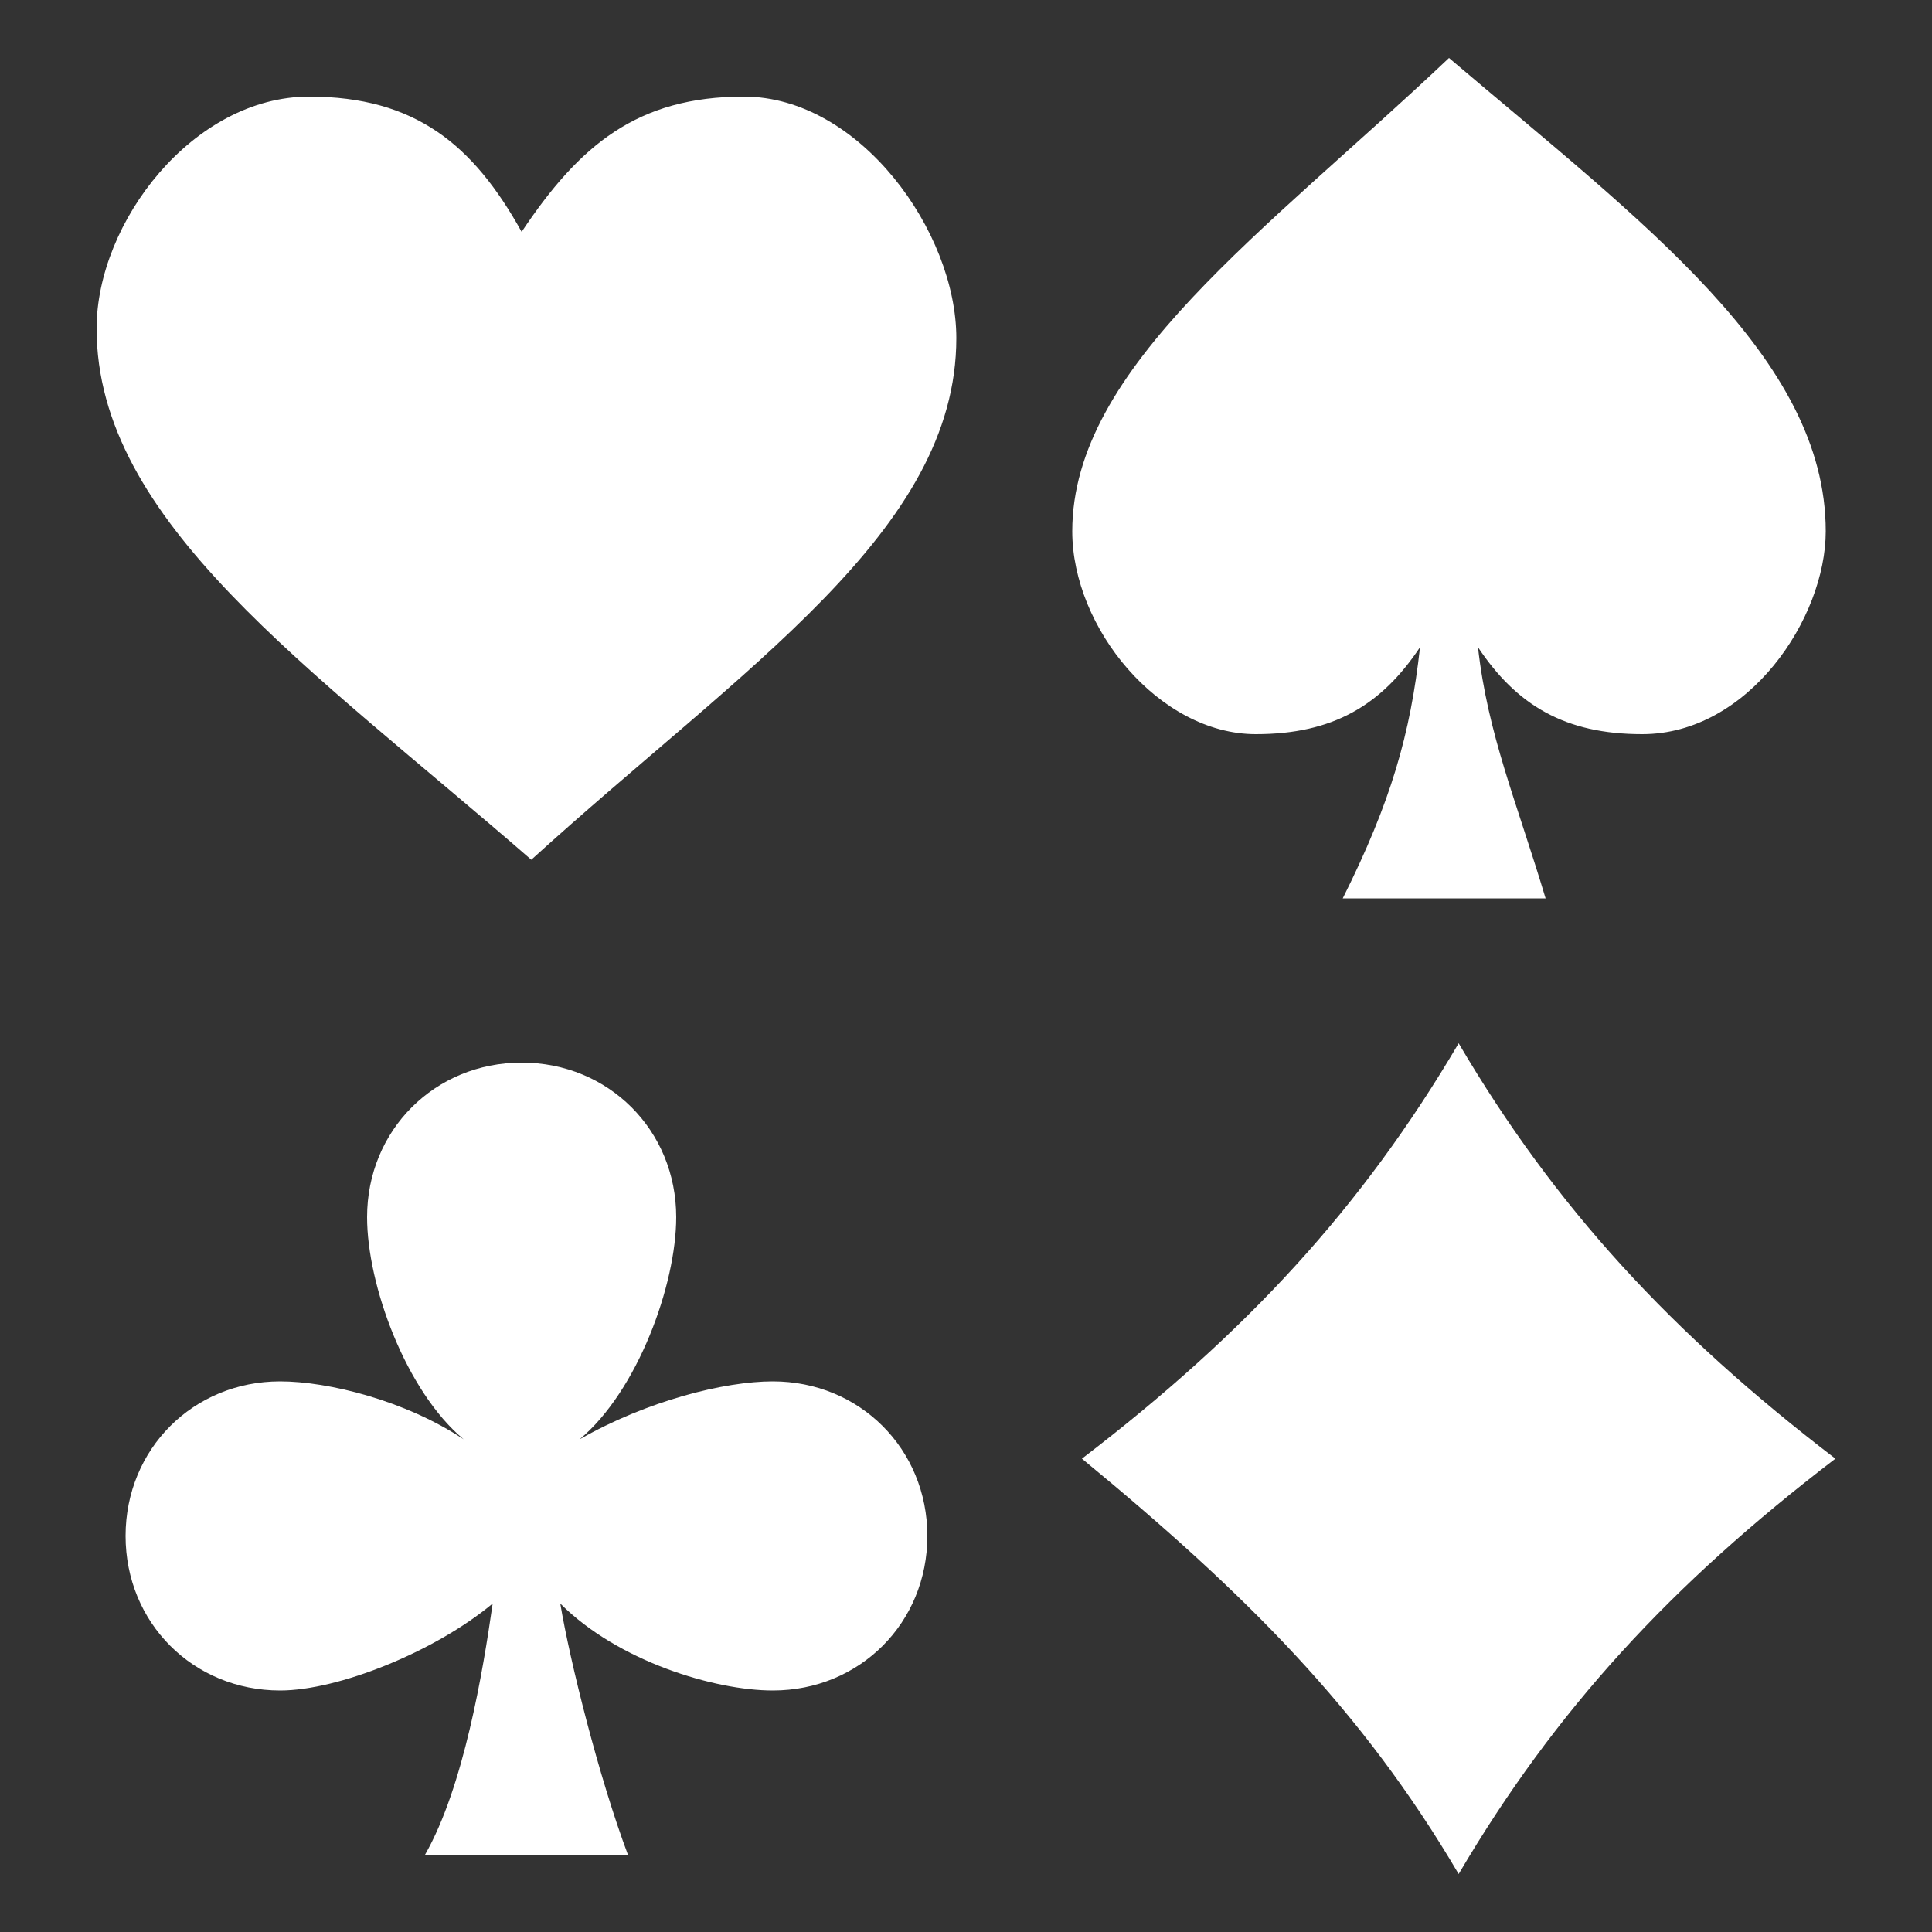
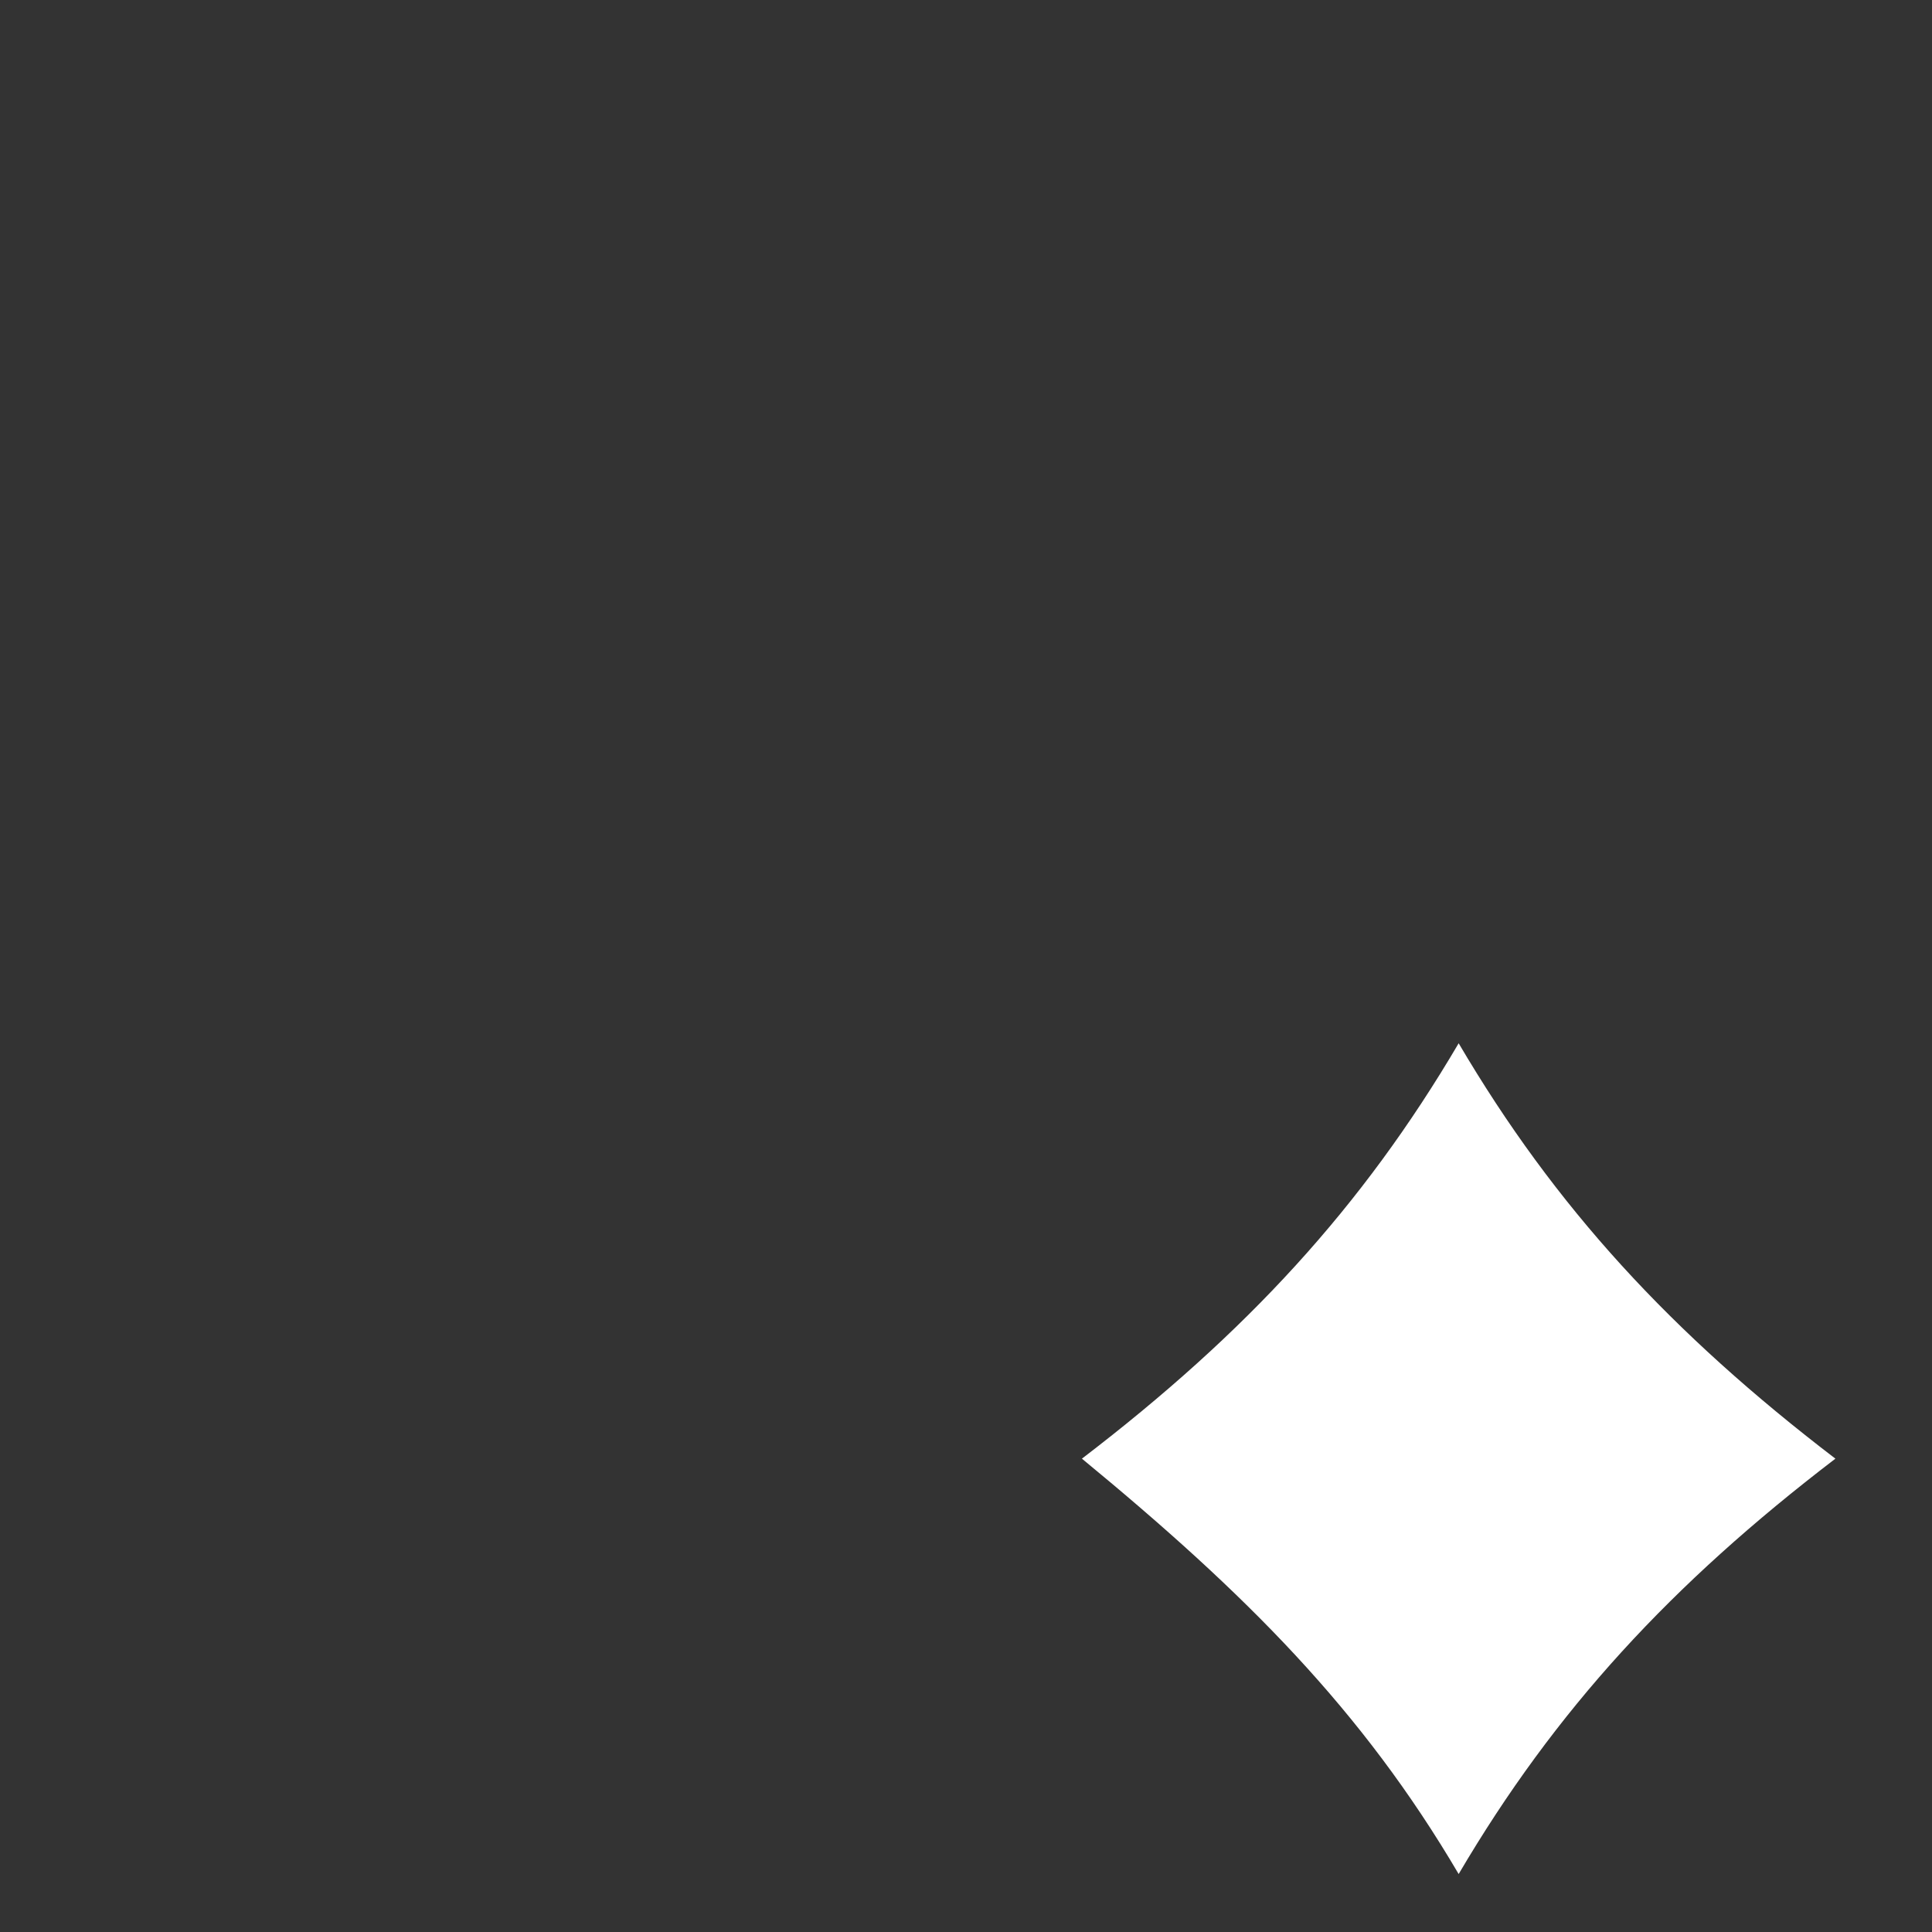
<svg xmlns="http://www.w3.org/2000/svg" version="1.1" id="Layer_1" x="0px" y="0px" viewBox="0 0 20 20" style="enable-background:new 0 0 20 20;" xml:space="preserve">
  <rect x="0" y="0" width="20" height="20" fill="#333333" stroke="none" />
  <style type="text/css">
	.st0{fill-rule:evenodd;clip-rule:evenodd;fill:#FFFFFF;}
</style>
  <g>
-     <path class="st0" d="M15.3,6.7c0.4,0.6,0.9,0.9,1.7,0.9c1.1,0,1.9-1.2,1.9-2.1c0-1.8-1.9-3.2-3.9-4.9c-1.9,1.8-3.9,3.2-3.9,4.9   c0,1,0.9,2.1,1.9,2.1c0.8,0,1.3-0.3,1.7-0.9c-0.1,0.9-0.3,1.6-0.8,2.6l2.1,0C15.7,8.3,15.4,7.6,15.3,6.7L15.3,6.7z" />
-     <path class="st0" d="M5.4,2.4C6,1.5,6.6,1,7.7,1c1.2,0,2.2,1.4,2.2,2.5c0,2-2.2,3.4-4.4,5.4C3.2,6.9,1,5.4,1,3.4C1,2.3,2,1,3.2,1   C4.3,1,4.9,1.5,5.4,2.4L5.4,2.4z" />
-     <path class="st0" d="M8,14.3c0.9,0,1.6,0.7,1.6,1.6c0,0.9-0.7,1.6-1.6,1.6c-0.6,0-1.6-0.3-2.2-0.9c0.1,0.6,0.4,1.8,0.7,2.6H4.4   c0.4-0.7,0.6-1.9,0.7-2.6c-0.6,0.5-1.6,0.9-2.2,0.9c-0.9,0-1.6-0.7-1.6-1.6c0-0.9,0.7-1.6,1.6-1.6c0.5,0,1.3,0.2,1.9,0.6   c-0.6-0.5-1-1.6-1-2.3c0-0.9,0.7-1.6,1.6-1.6c0.9,0,1.6,0.7,1.6,1.6c0,0.7-0.4,1.8-1,2.3C6.7,14.5,7.5,14.3,8,14.3L8,14.3z" />
    <path class="st0" d="M11.2,15.1c1.7-1.3,2.9-2.6,3.9-4.3c1,1.7,2.2,3,3.9,4.3c-1.7,1.3-2.9,2.6-3.9,4.3   C14.1,17.7,12.9,16.5,11.2,15.1L11.2,15.1z" />
  </g>
</svg>